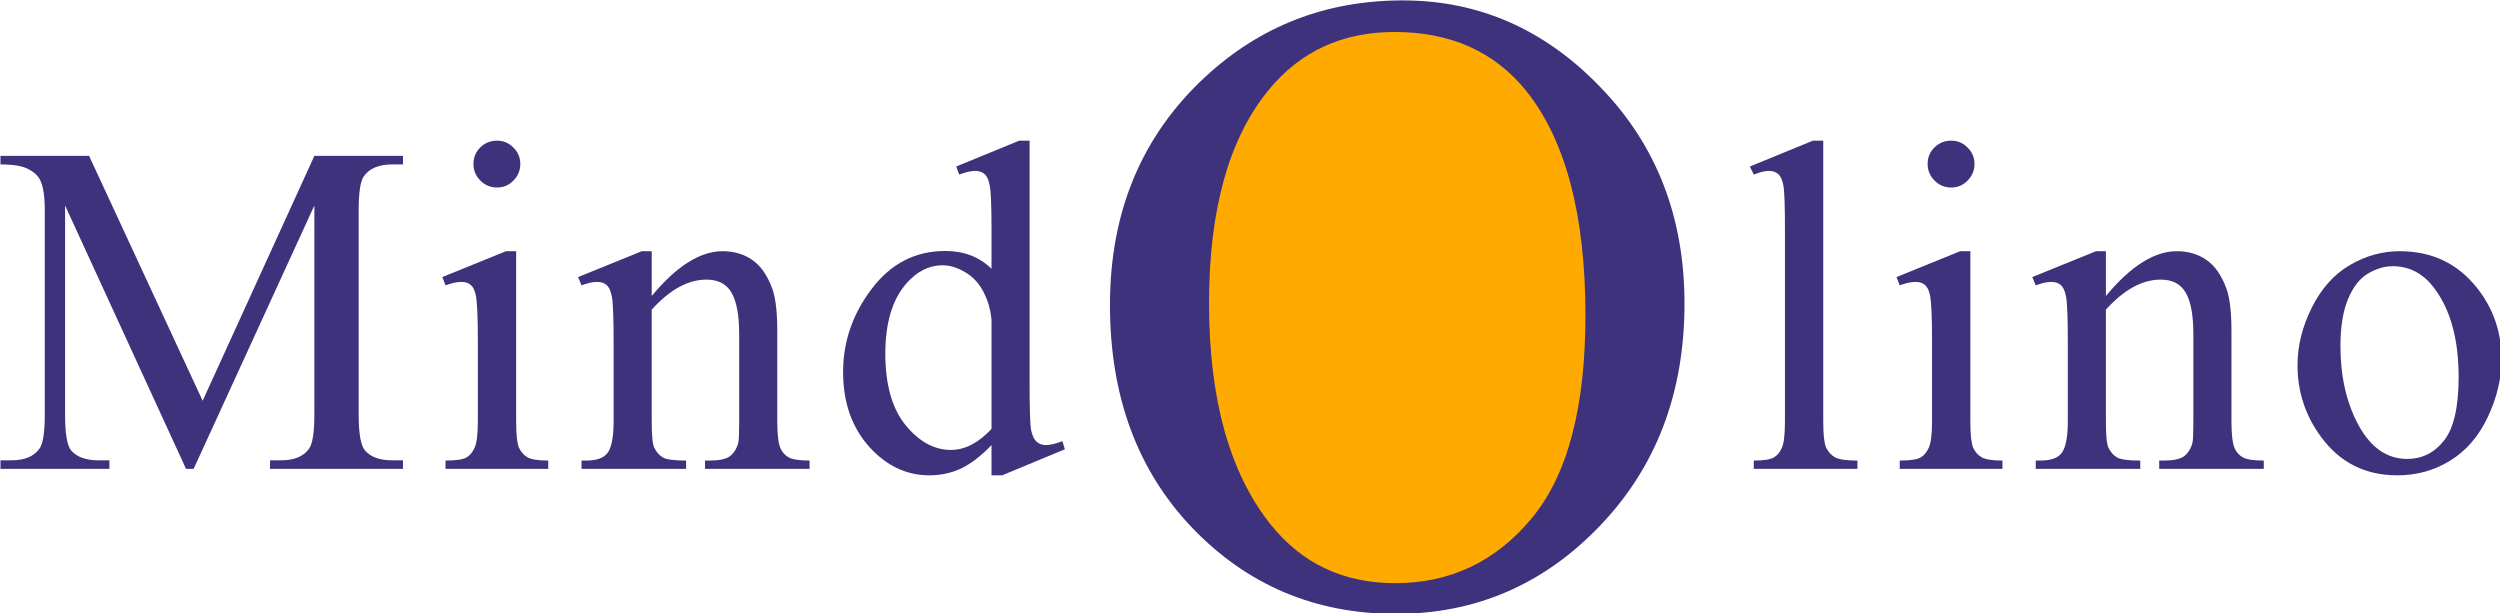
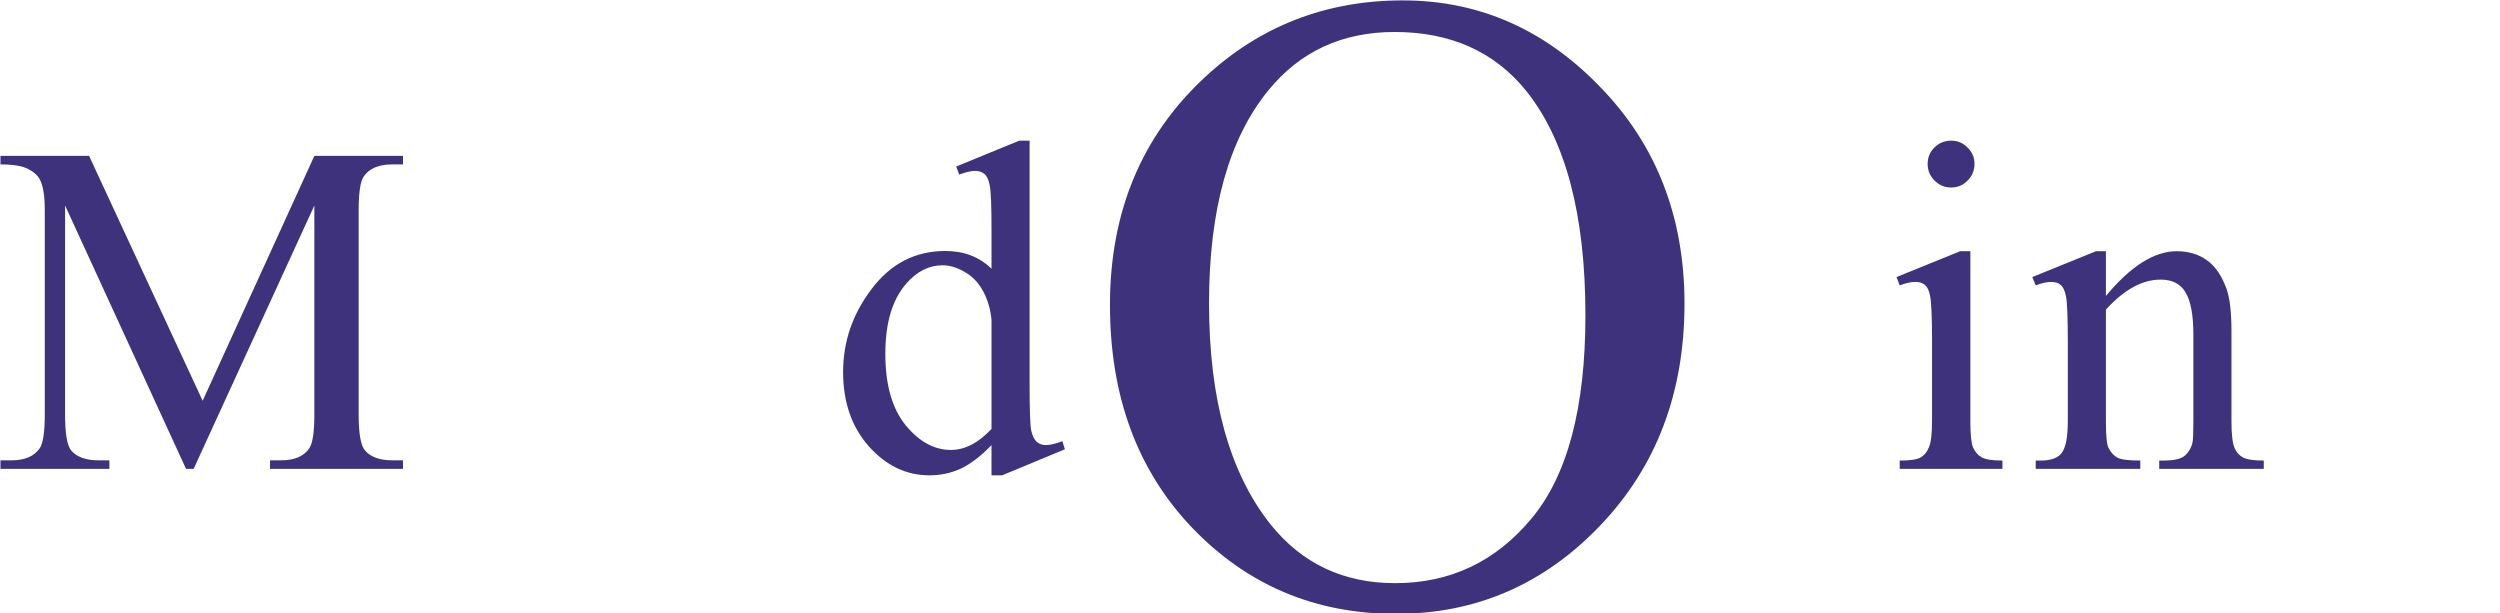
<svg xmlns="http://www.w3.org/2000/svg" xmlns:ns1="http://www.inkscape.org/namespaces/inkscape" xmlns:ns2="http://sodipodi.sourceforge.net/DTD/sodipodi-0.dtd" width="135.244mm" height="33.183mm" viewBox="0 0 479.21 117.579" id="svg4149" version="1.1" ns1:version="0.91 r13725" ns2:docname="logo.svg">
  <defs id="defs4151" />
  <ns2:namedview id="base" pagecolor="#ffffff" bordercolor="#666666" borderopacity="1.0" ns1:pageopacity="0.0" ns1:pageshadow="2" ns1:zoom="0.57848045" ns1:cx="150.23929" ns1:cy="67.476021" ns1:document-units="px" ns1:current-layer="g4821" showgrid="false" ns1:window-width="1366" ns1:window-height="716" ns1:window-x="-8" ns1:window-y="-8" ns1:window-maximized="1" fit-margin-top="0" fit-margin-left="0" fit-margin-right="0" fit-margin-bottom="0" />
  <g ns1:label="Ebene 1" ns1:groupmode="layer" id="layer1" transform="translate(-132.647,-538.123)">
    <g id="g4821" style="stroke:none;stroke-width:2.7;stroke-linecap:round;stroke-miterlimit:4;stroke-dasharray:none;stroke-opacity:1">
      <g id="g4846" transform="matrix(1.159,0,0,1.159,-21.071,-85.483)">
-         <ellipse style="opacity:1;fill:#ffaa00;fill-opacity:1;stroke:none;stroke-width:2.361;stroke-linecap:round;stroke-linejoin:miter;stroke-miterlimit:4;stroke-dasharray:none;stroke-opacity:1" id="path4764" cx="360.743" cy="587.472" rx="43.793" ry="48.026" />
        <path ns1:connector-curvature="0" id="path4735" style="font-style:normal;font-weight:normal;font-size:112.5px;line-height:125%;font-family:sans-serif;letter-spacing:2px;word-spacing:0px;fill:#3e327c;fill-opacity:1;stroke:none;stroke-width:2.361;stroke-linecap:round;stroke-linejoin:miter;stroke-miterlimit:4;stroke-dasharray:none;stroke-opacity:1" d="m 364.646,538.123 q 18.89,0 32.699,14.382 13.881,14.31 13.881,35.776 0,22.11 -13.953,36.706 -13.953,14.597 -33.773,14.597 -20.035,0 -33.701,-14.239 -13.595,-14.239 -13.595,-36.85 0,-23.111 15.742,-37.708 13.667,-12.665 32.699,-12.665 z m -1.359,5.223 q -13.023,0 -20.893,9.66 -9.803,12.021 -9.803,35.204 0,23.755 10.16,36.563 7.799,9.731 20.607,9.731 13.667,0 22.539,-10.661 8.944,-10.661 8.944,-33.63 0,-24.9 -9.803,-37.136 -7.871,-9.731 -21.752,-9.731 z" />
        <g id="g4754" transform="matrix(1.303,0,0,1.303,-36.124,160.196)" style="stroke:none;stroke-width:2.073;stroke-linecap:round;stroke-miterlimit:4;stroke-dasharray:none;stroke-opacity:1">
          <path d="m 153.122,349.505 -15.352,-33.428 0,26.543 q 0,3.662 0.791,4.57 1.084,1.23 3.428,1.23 l 1.406,0 0,1.084 -13.828,0 0,-1.084 1.406,0 q 2.52,0 3.574,-1.523 0.645,-0.938 0.645,-4.277 l 0,-25.957 q 0,-2.637 -0.586,-3.809 -0.41,-0.85 -1.523,-1.406 -1.084,-0.586 -3.516,-0.586 l 0,-1.084 11.25,0 14.414,31.084 14.18,-31.084 11.25,0 0,1.084 -1.377,0 q -2.549,0 -3.604,1.523 -0.645,0.938 -0.645,4.277 l 0,25.957 q 0,3.662 0.82,4.57 1.084,1.23 3.428,1.23 l 1.377,0 0,1.084 -16.875,0 0,-1.084 1.406,0 q 2.549,0 3.574,-1.523 0.645,-0.938 0.645,-4.277 l 0,-26.543 -15.322,33.428 -0.967,0 z" style="font-style:normal;font-variant:normal;font-weight:normal;font-stretch:normal;font-size:medium;line-height:125%;font-family:'Times New Roman';-inkscape-font-specification:'Times New Roman, ';letter-spacing:2px;word-spacing:0px;fill:#3e327c;fill-opacity:1;stroke:none;stroke-width:2.073;stroke-linecap:round;stroke-linejoin:miter;stroke-miterlimit:4;stroke-dasharray:none;stroke-opacity:1" id="path4727" ns1:connector-curvature="0" />
-           <path d="m 192.593,307.845 q 1.23,0 2.08,0.879 0.879,0.85 0.879,2.08 0,1.23 -0.879,2.109 -0.85,0.879 -2.08,0.879 -1.23,0 -2.109,-0.879 -0.879,-0.879 -0.879,-2.109 0,-1.23 0.85,-2.08 0.879,-0.879 2.139,-0.879 z m 2.432,14.033 0,21.562 q 0,2.52 0.352,3.369 0.381,0.82 1.084,1.23 0.732,0.41 2.637,0.41 l 0,1.055 -13.037,0 0,-1.055 q 1.963,0 2.637,-0.381 0.674,-0.381 1.055,-1.26 0.41,-0.879 0.41,-3.369 l 0,-10.342 q 0,-4.365 -0.264,-5.654 -0.205,-0.938 -0.645,-1.289 -0.439,-0.381 -1.201,-0.381 -0.82,0 -1.992,0.439 l -0.41,-1.055 8.086,-3.281 1.289,0 z" style="font-style:normal;font-variant:normal;font-weight:normal;font-stretch:normal;font-size:medium;line-height:125%;font-family:'Times New Roman';-inkscape-font-specification:'Times New Roman, ';letter-spacing:2px;word-spacing:0px;fill:#3e327c;fill-opacity:1;stroke:none;stroke-width:2.073;stroke-linecap:round;stroke-linejoin:miter;stroke-miterlimit:4;stroke-dasharray:none;stroke-opacity:1" id="path4729" ns1:connector-curvature="0" />
-           <path d="m 212.23,327.562 q 4.717,-5.684 8.994,-5.684 2.197,0 3.779,1.113 1.582,1.084 2.52,3.604 0.645,1.758 0.645,5.391 l 0,11.455 q 0,2.549 0.41,3.457 0.322,0.732 1.025,1.143 0.732,0.41 2.666,0.41 l 0,1.055 -13.271,0 0,-1.055 0.557,0 q 1.875,0 2.607,-0.557 0.762,-0.586 1.055,-1.699 0.117,-0.439 0.117,-2.754 l 0,-10.986 q 0,-3.662 -0.967,-5.303 -0.938,-1.67 -3.193,-1.67 -3.486,0 -6.943,3.809 l 0,14.15 q 0,2.725 0.322,3.369 0.41,0.85 1.113,1.26 0.732,0.381 2.93,0.381 l 0,1.055 -13.271,0 0,-1.055 0.586,0 q 2.051,0 2.754,-1.025 0.732,-1.055 0.732,-3.984 l 0,-9.961 q 0,-4.834 -0.234,-5.889 -0.205,-1.055 -0.674,-1.436 -0.439,-0.381 -1.201,-0.381 -0.82,0 -1.963,0.439 l -0.439,-1.055 8.086,-3.281 1.26,0 0,5.684 z" style="font-style:normal;font-variant:normal;font-weight:normal;font-stretch:normal;font-size:medium;line-height:125%;font-family:'Times New Roman';-inkscape-font-specification:'Times New Roman, ';letter-spacing:2px;word-spacing:0px;fill:#3e327c;fill-opacity:1;stroke:none;stroke-width:2.073;stroke-linecap:round;stroke-linejoin:miter;stroke-miterlimit:4;stroke-dasharray:none;stroke-opacity:1" id="path4731" ns1:connector-curvature="0" />
          <path d="m 255.362,346.487 q -1.963,2.051 -3.838,2.959 -1.875,0.879 -4.043,0.879 -4.395,0 -7.676,-3.662 -3.281,-3.691 -3.281,-9.463 0,-5.771 3.633,-10.547 3.633,-4.805 9.346,-4.805 3.545,0 5.859,2.256 l 0,-4.951 q 0,-4.6 -0.234,-5.654 -0.205,-1.055 -0.674,-1.436 -0.469,-0.381 -1.172,-0.381 -0.762,0 -2.021,0.469 l -0.381,-1.025 7.998,-3.281 1.318,0 0,31.025 q 0,4.717 0.205,5.771 0.234,1.025 0.703,1.436 0.498,0.41 1.143,0.41 0.791,0 2.109,-0.498 l 0.322,1.025 -7.969,3.311 -1.348,0 0,-3.838 z m 0,-2.051 0,-13.828 q -0.176,-1.992 -1.055,-3.633 -0.879,-1.641 -2.344,-2.461 -1.436,-0.85 -2.812,-0.85 -2.578,0 -4.6,2.314 -2.666,3.047 -2.666,8.906 0,5.918 2.578,9.082 2.578,3.135 5.742,3.135 2.666,0 5.156,-2.666 z" style="font-style:normal;font-variant:normal;font-weight:normal;font-stretch:normal;font-size:medium;line-height:125%;font-family:'Times New Roman';-inkscape-font-specification:'Times New Roman, ';letter-spacing:2px;word-spacing:0px;fill:#3e327c;fill-opacity:1;stroke:none;stroke-width:2.073;stroke-linecap:round;stroke-linejoin:miter;stroke-miterlimit:4;stroke-dasharray:none;stroke-opacity:1" id="path4733" ns1:connector-curvature="0" />
-           <path d="m 360.935,307.845 0,35.596 q 0,2.52 0.352,3.34 0.381,0.82 1.143,1.26 0.762,0.41 2.842,0.41 l 0,1.055 -13.154,0 0,-1.055 q 1.846,0 2.52,-0.381 0.674,-0.381 1.055,-1.26 0.381,-0.879 0.381,-3.369 l 0,-24.375 q 0,-4.541 -0.205,-5.566 -0.205,-1.055 -0.674,-1.436 -0.439,-0.381 -1.143,-0.381 -0.762,0 -1.934,0.469 l -0.498,-1.025 7.998,-3.281 1.318,0 z" style="font-style:normal;font-variant:normal;font-weight:normal;font-stretch:normal;font-size:medium;line-height:125%;font-family:'Times New Roman';-inkscape-font-specification:'Times New Roman, ';letter-spacing:2px;word-spacing:0px;fill:#3e327c;fill-opacity:1;stroke:none;stroke-width:2.073;stroke-linecap:round;stroke-linejoin:miter;stroke-miterlimit:4;stroke-dasharray:none;stroke-opacity:1" id="path4737" ns1:connector-curvature="0" />
          <path d="m 377.173,307.845 q 1.23,0 2.08,0.879 0.879,0.85 0.879,2.08 0,1.23 -0.879,2.109 -0.85,0.879 -2.08,0.879 -1.23,0 -2.109,-0.879 -0.879,-0.879 -0.879,-2.109 0,-1.23 0.85,-2.08 0.879,-0.879 2.139,-0.879 z m 2.432,14.033 0,21.562 q 0,2.52 0.352,3.369 0.381,0.82 1.084,1.23 0.732,0.41 2.637,0.41 l 0,1.055 -13.037,0 0,-1.055 q 1.963,0 2.637,-0.381 0.674,-0.381 1.055,-1.26 0.41,-0.879 0.41,-3.369 l 0,-10.342 q 0,-4.365 -0.264,-5.654 -0.205,-0.938 -0.645,-1.289 -0.439,-0.381 -1.201,-0.381 -0.82,0 -1.992,0.439 l -0.41,-1.055 8.086,-3.281 1.289,0 z" style="font-style:normal;font-variant:normal;font-weight:normal;font-stretch:normal;font-size:medium;line-height:125%;font-family:'Times New Roman';-inkscape-font-specification:'Times New Roman, ';letter-spacing:2px;word-spacing:0px;fill:#3e327c;fill-opacity:1;stroke:none;stroke-width:2.073;stroke-linecap:round;stroke-linejoin:miter;stroke-miterlimit:4;stroke-dasharray:none;stroke-opacity:1" id="path4739" ns1:connector-curvature="0" />
          <path d="m 396.81,327.562 q 4.717,-5.684 8.994,-5.684 2.197,0 3.779,1.113 1.582,1.084 2.52,3.604 0.645,1.758 0.645,5.391 l 0,11.455 q 0,2.549 0.41,3.457 0.322,0.732 1.025,1.143 0.732,0.41 2.666,0.41 l 0,1.055 -13.271,0 0,-1.055 0.557,0 q 1.875,0 2.607,-0.557 0.762,-0.586 1.055,-1.699 0.117,-0.439 0.117,-2.754 l 0,-10.986 q 0,-3.662 -0.967,-5.303 -0.938,-1.67 -3.193,-1.67 -3.486,0 -6.943,3.809 l 0,14.15 q 0,2.725 0.322,3.369 0.41,0.85 1.113,1.26 0.732,0.381 2.93,0.381 l 0,1.055 -13.271,0 0,-1.055 0.586,0 q 2.051,0 2.754,-1.025 0.732,-1.055 0.732,-3.984 l 0,-9.961 q 0,-4.834 -0.234,-5.889 -0.205,-1.055 -0.674,-1.436 -0.439,-0.381 -1.201,-0.381 -0.82,0 -1.963,0.439 l -0.439,-1.055 8.086,-3.281 1.26,0 0,5.684 z" style="font-style:normal;font-variant:normal;font-weight:normal;font-stretch:normal;font-size:medium;line-height:125%;font-family:'Times New Roman';-inkscape-font-specification:'Times New Roman, ';letter-spacing:2px;word-spacing:0px;fill:#3e327c;fill-opacity:1;stroke:none;stroke-width:2.073;stroke-linecap:round;stroke-linejoin:miter;stroke-miterlimit:4;stroke-dasharray:none;stroke-opacity:1" id="path4741" ns1:connector-curvature="0" />
-           <path d="m 434.112,321.878 q 6.094,0 9.785,4.629 3.135,3.955 3.135,9.082 0,3.604 -1.729,7.295 -1.729,3.691 -4.775,5.566 -3.018,1.875 -6.738,1.875 -6.064,0 -9.639,-4.834 -3.018,-4.072 -3.018,-9.141 0,-3.691 1.816,-7.324 1.846,-3.662 4.834,-5.391 2.988,-1.758 6.328,-1.758 z m -0.908,1.904 q -1.553,0 -3.135,0.938 -1.553,0.908 -2.52,3.223 -0.967,2.314 -0.967,5.947 0,5.859 2.314,10.107 2.344,4.248 6.152,4.248 2.842,0 4.688,-2.344 1.846,-2.344 1.846,-8.057 0,-7.148 -3.076,-11.25 -2.08,-2.812 -5.303,-2.812 z" style="font-style:normal;font-variant:normal;font-weight:normal;font-stretch:normal;font-size:medium;line-height:125%;font-family:'Times New Roman';-inkscape-font-specification:'Times New Roman, ';letter-spacing:2px;word-spacing:0px;fill:#3e327c;fill-opacity:1;stroke:none;stroke-width:2.073;stroke-linecap:round;stroke-linejoin:miter;stroke-miterlimit:4;stroke-dasharray:none;stroke-opacity:1" id="path4743" ns1:connector-curvature="0" />
        </g>
      </g>
    </g>
  </g>
</svg>